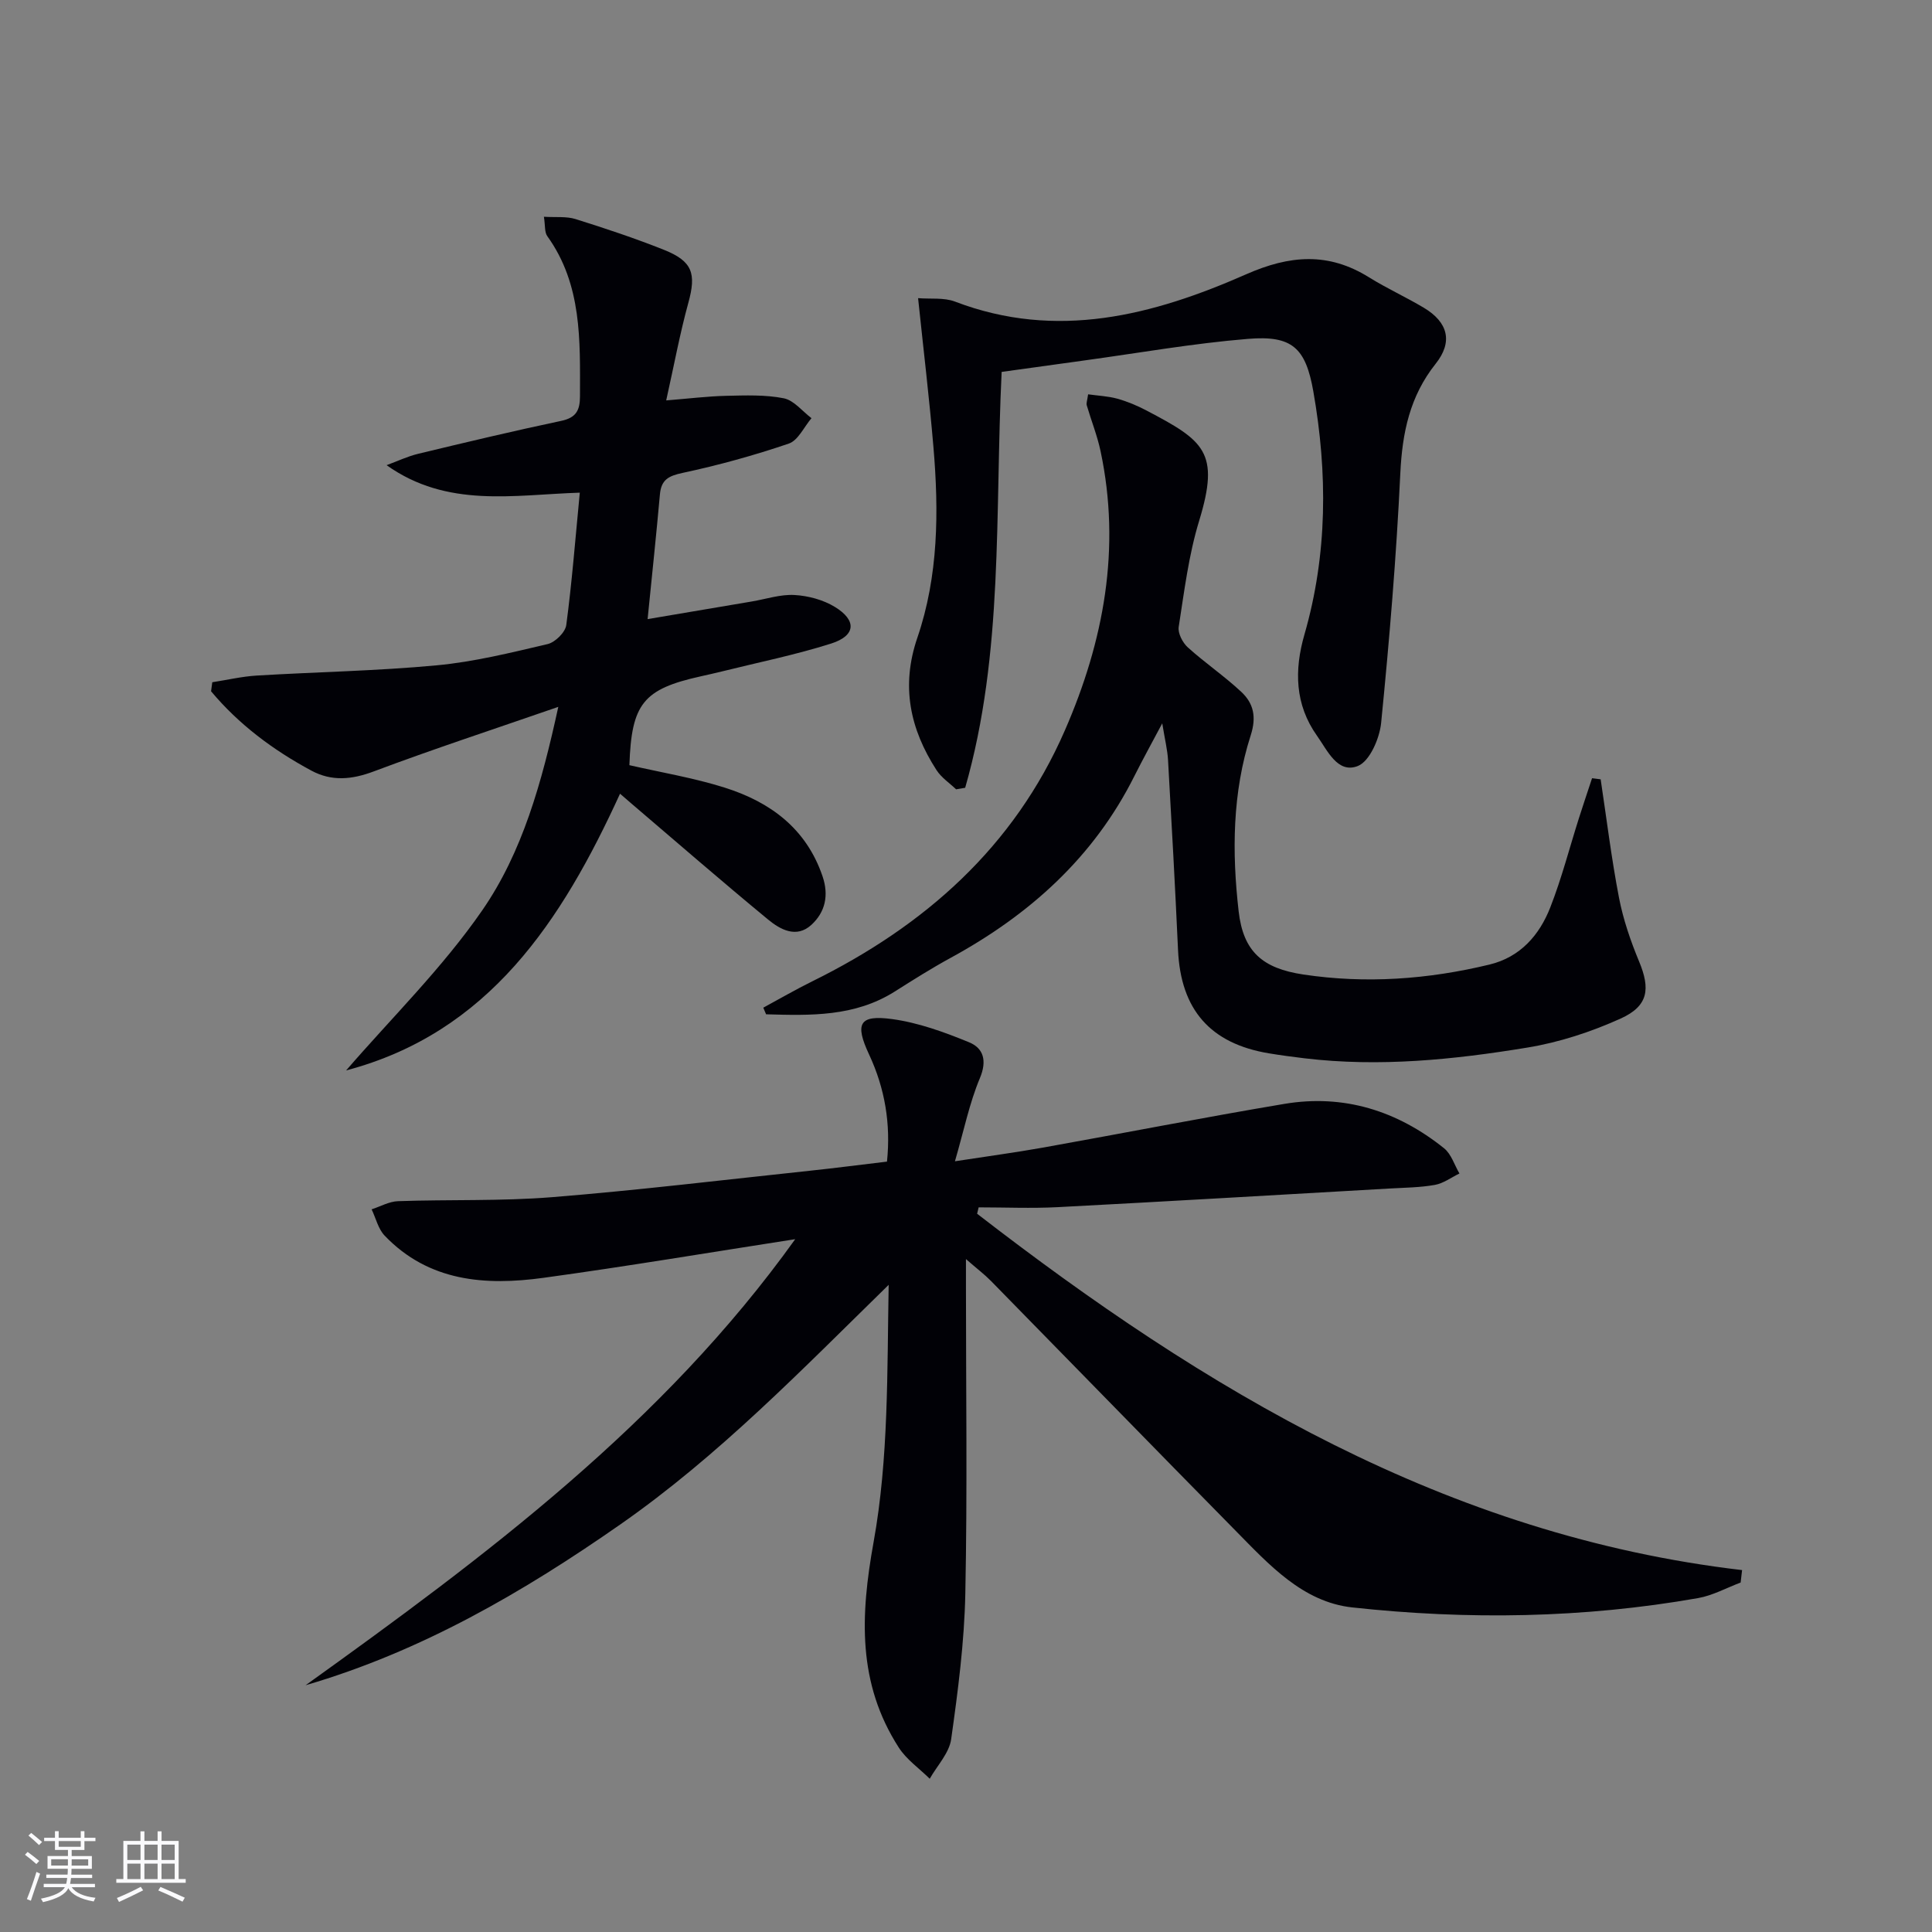
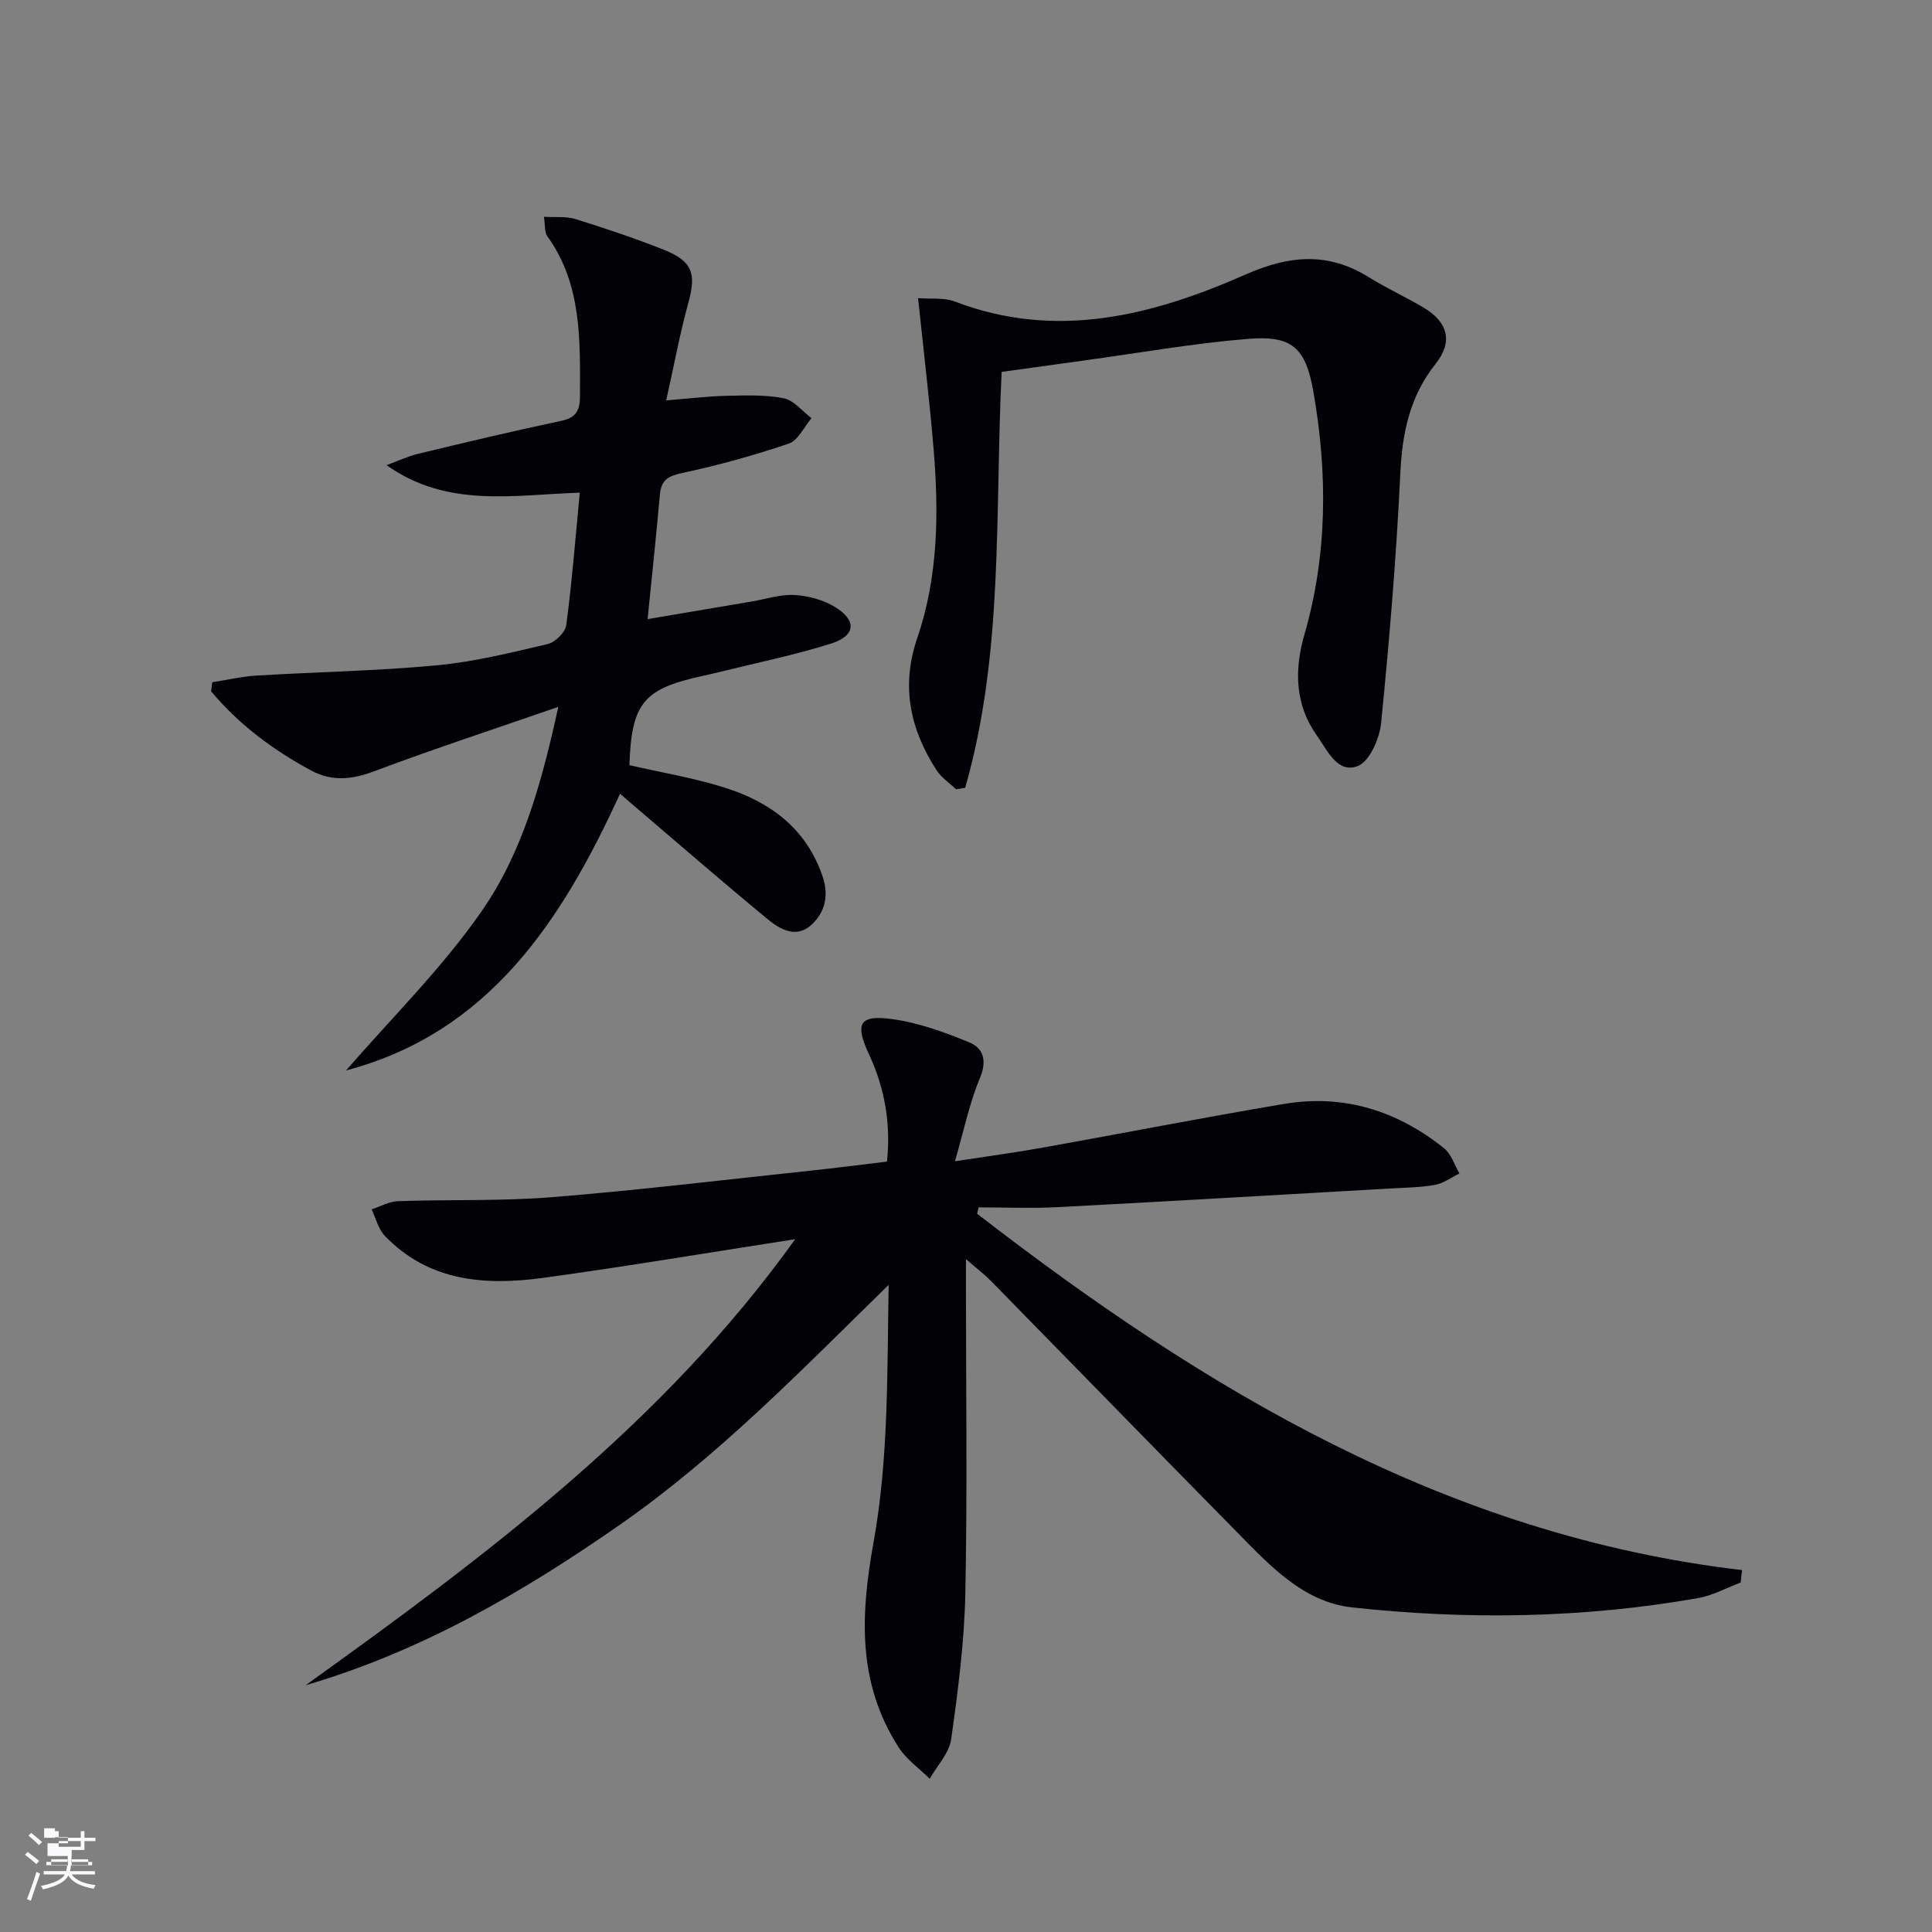
<svg xmlns="http://www.w3.org/2000/svg" enable-background="new 0 0 400 400" viewBox="0 0 400 400">
  <rect x="0" y="0" width="400" height="400" fill="#808080" stroke="none" />
  <g fill="#010106">
    <path d="m202.3 251.29c47.12 36.43 97.23 66.62 158.38 73.78-.1.86-.2 1.72-.3 2.58-2.94 1.1-5.79 2.69-8.82 3.22-23.75 4.18-47.7 4.53-71.59 1.93-10.26-1.12-17.24-8.87-24.15-15.88-16.93-17.19-33.76-34.49-50.66-51.72-1.35-1.37-2.9-2.54-5.17-4.52v5.73c0 21.16.3 42.33-.13 63.48-.2 10.09-1.52 20.18-2.93 30.19-.41 2.88-2.9 5.47-4.44 8.19-2.16-2.14-4.8-3.96-6.41-6.46-8.56-13.31-7.97-27.27-5.21-42.55 3.13-17.33 2.79-35.29 3.12-53.25-17.99 17.59-35.18 35.39-55.55 49.6-20.15 14.06-41.27 26.32-65.17 33.3 37.36-26.79 74.03-54.17 101.37-92.35-17.75 2.75-34.9 5.64-52.12 8-12.03 1.65-23.74.81-32.88-8.73-1.34-1.4-1.82-3.61-2.7-5.45 1.82-.59 3.63-1.63 5.47-1.69 10.63-.37 21.31.02 31.9-.83 17.88-1.44 35.7-3.6 53.54-5.49 5.11-.54 10.2-1.21 15.79-1.87.81-7.8-.42-15.14-3.71-22.19-2.98-6.38-2.05-8.25 4.77-7.32 5.44.74 10.81 2.7 15.93 4.8 2.99 1.22 3.77 3.8 2.24 7.44-2.16 5.15-3.28 10.73-5.16 17.2 6.66-1.03 12.49-1.81 18.27-2.84 16.65-2.98 33.24-6.24 49.92-9.04 12.33-2.07 23.4 1.43 33.07 9.18 1.5 1.2 2.15 3.46 3.19 5.23-1.69.82-3.3 2.04-5.08 2.36-3.08.55-6.26.57-9.4.75-22.9 1.31-45.81 2.66-68.72 3.86-5.43.28-10.89.04-16.34.04-.09.43-.21.88-.32 1.32z" />
    <path d="m130.31 158.42c6.58 1.51 13.3 2.62 19.73 4.65 9.42 2.97 16.89 8.45 20.26 18.36 1.34 3.94.56 7.42-2.31 10.05-3.1 2.84-6.45.98-8.99-1.12-9.49-7.83-18.79-15.9-28.15-23.89-.62-.53-1.23-1.06-2.48-2.14-12.07 26.38-27.16 49.48-56.71 57.29 9.36-10.83 19.92-21.19 28.18-33.14 8.31-12.02 12.31-26.35 15.75-42.13-13.4 4.64-25.9 8.74-38.2 13.36-4.55 1.71-8.7 2.1-12.9-.15-7.93-4.26-15.04-9.56-20.79-16.44.08-.62.17-1.25.25-1.87 3.06-.47 6.1-1.19 9.17-1.38 12.43-.75 24.9-.96 37.29-2.12 7.73-.72 15.38-2.62 22.97-4.4 1.56-.37 3.66-2.43 3.86-3.94 1.18-8.86 1.87-17.79 2.8-27.41-13.69.44-27.42 3.25-40-5.69 2.18-.8 4.31-1.82 6.55-2.36 9.84-2.37 19.69-4.72 29.59-6.81 3.11-.66 3.9-2.18 3.9-5.13.01-11.52.45-23.07-6.77-33.12-.59-.82-.41-2.19-.7-4.01 2.47.15 4.65-.12 6.56.48 6.16 1.93 12.31 3.98 18.31 6.37 5.94 2.37 6.69 4.94 5.04 10.94-1.75 6.36-2.95 12.88-4.59 20.23 4.72-.38 8.58-.86 12.43-.95 3.98-.09 8.06-.25 11.91.51 2.1.42 3.84 2.68 5.74 4.12-1.55 1.81-2.76 4.6-4.7 5.26-7.19 2.45-14.56 4.48-21.99 6.07-2.91.62-4.42 1.41-4.69 4.44-.75 8.38-1.64 16.75-2.55 25.83 7.64-1.29 14.61-2.47 21.58-3.65 2.95-.5 5.93-1.51 8.84-1.34 2.84.16 5.93.99 8.34 2.46 4.6 2.8 4.34 5.97-.76 7.59-7.41 2.35-15.08 3.9-22.64 5.78-1.45.36-2.91.68-4.37 1.01-11.9 2.64-14.33 5.66-14.76 18.39z" />
-     <path d="m331.4 161.35c1.23 8.17 2.23 16.38 3.79 24.48.87 4.52 2.4 8.98 4.17 13.24 2.35 5.66 1.94 9.21-3.82 11.81-6.11 2.76-12.71 4.93-19.32 6.01-15.25 2.51-30.63 4.07-46.13 2.22-2.47-.3-4.93-.62-7.38-1.03-12.15-2.02-18.25-9.06-18.81-21.37-.6-13.12-1.32-26.23-2.07-39.34-.12-2.12-.65-4.22-1.2-7.61-2.29 4.31-4.1 7.59-5.78 10.94-8.44 16.85-21.75 28.74-38.06 37.63-3.94 2.15-7.74 4.55-11.53 6.95-8.32 5.26-17.48 4.98-26.65 4.72-.19-.46-.38-.92-.58-1.37 3.38-1.83 6.7-3.76 10.15-5.46 23.25-11.47 41.76-27.79 52.29-51.95 8.06-18.48 11.66-37.7 7.39-57.81-.68-3.22-1.93-6.32-2.86-9.5-.13-.43.1-.97.28-2.27 2.05.29 4.12.37 6.07.91 2.07.58 4.1 1.43 6 2.43 11.94 6.28 15.28 8.59 10.92 22.85-2.17 7.09-3.08 14.59-4.23 21.95-.21 1.32.81 3.29 1.89 4.26 3.56 3.22 7.58 5.94 11.08 9.22 2.51 2.35 3.17 5.15 1.94 8.97-3.82 11.87-3.9 24.23-2.5 36.46.96 8.35 4.95 11.8 13.38 13.07 12.97 1.95 25.85 1.01 38.56-2.06 6.37-1.54 10.34-6.09 12.59-11.86 2.35-6 3.96-12.29 5.92-18.45.88-2.77 1.81-5.51 2.72-8.27.59.09 1.18.16 1.78.23z" />
    <path d="m190.08 61.73c2.58.21 5.35-.16 7.64.71 21.06 8.05 40.99 2.85 60.28-5.65 9.03-3.98 17.01-4.62 25.43.62 3.66 2.28 7.62 4.08 11.33 6.29 5.08 3.03 6.08 7.09 2.48 11.61-5.35 6.72-6.92 14.28-7.32 22.71-.82 17.24-2.26 34.46-3.97 51.64-.32 3.23-2.38 7.98-4.84 8.94-4.19 1.64-6.3-3.27-8.44-6.27-4.58-6.45-4.73-13.58-2.6-20.96 4.79-16.62 4.81-33.45 1.84-50.34-1.59-9.01-4.37-11.63-13.53-10.87-11.39.93-22.7 2.94-34.04 4.49-5.7.78-11.39 1.57-16.96 2.35-1.42 29.23.46 58.19-7.55 86.1-.63.11-1.25.21-1.88.32-1.37-1.31-3.05-2.42-4.05-3.97-5.49-8.5-7.41-17.37-3.97-27.42 4.37-12.78 4.46-26.13 3.33-39.45-.85-10.05-2.05-20.05-3.18-30.85z" />
  </g>
-   <path d="m5.17 384 .55-.58c.85.61 1.65 1.24 2.4 1.87l-.59.64c-.83-.73-1.62-1.38-2.36-1.93m1.22 9.53-.82-.34c.71-1.76 1.37-3.64 1.98-5.63.24.13.5.25.76.36-.6 1.67-1.24 3.54-1.92 5.61m-.5-13.5.57-.54c.56.44 1.31 1.06 2.26 1.87l-.64.64c-.68-.66-1.41-1.32-2.19-1.97m3.25.46h2.24v-1.36h.77v1.36h4.57v-1.36h.76v1.36h2.28v.69h-2.28v1.84h-2.64v1.26h4.18v2.64h-4.21c0 .45-.02.86-.05 1.21h4.32v.69h-4.38c-.04.34-.1.75-.19 1.22h5.15v.69h-4.82c.87 1.19 2.51 1.92 4.93 2.19-.17.32-.3.57-.37.76-2.77-.49-4.52-1.41-5.26-2.76-.56 1.26-2.3 2.23-5.24 2.9-.12-.24-.26-.48-.43-.72 2.73-.55 4.38-1.34 4.96-2.38h-4.38v-.69h4.65c.1-.38.17-.79.21-1.22h-4.32v-.69h4.4c.03-.34.05-.75.05-1.21h-4.2v-2.64h4.23v-1.26h-2.69v-1.84h-2.24zm1.46 4.46v1.29h3.45c.01-.4.02-.57.01-.53v-.32-.45h-3.46zm1.55-2.59h4.57v-1.19h-4.57zm6.11 2.59h-3.42v.77c-.01.19-.01.37-.02.53h3.44z" fill="#fafafc" />
-   <path d="m32.63 379.16h.82v1.98h3.54v7.89h1.46v.78h-14.37v-.78h1.46v-7.89h3.54v-1.98h.82v1.98h2.73zm-3.49 11.48.5.73c-1.61.82-3.28 1.63-5 2.41-.13-.27-.28-.55-.44-.82 1.75-.72 3.4-1.49 4.94-2.32m-2.78-5.55h2.73v-3.18h-2.73zm0 3.95h2.73v-3.2h-2.73zm3.54-3.95h2.73v-3.18h-2.73zm0 3.95h2.73v-3.2h-2.73zm7.89 4.68c-1.84-.92-3.51-1.7-5.02-2.32l.45-.73c1.89.8 3.57 1.55 5.04 2.23zm-1.62-11.81h-2.73v3.18h2.73zm-2.73 7.13h2.73v-3.2h-2.73z" fill="#fafafc" />
+   <path d="m5.17 384 .55-.58c.85.61 1.65 1.24 2.4 1.87l-.59.64c-.83-.73-1.62-1.38-2.36-1.93m1.22 9.53-.82-.34c.71-1.76 1.37-3.64 1.98-5.63.24.13.5.25.76.36-.6 1.67-1.24 3.54-1.92 5.61m-.5-13.5.57-.54c.56.44 1.31 1.06 2.26 1.87l-.64.64c-.68-.66-1.41-1.32-2.19-1.97m3.25.46h2.24v-1.36h.77v1.36h4.57v-1.36h.76v1.36h2.28v.69h-2.28v1.84h-2.64v1.26h4.18h-4.21c0 .45-.02.86-.05 1.21h4.32v.69h-4.38c-.04.34-.1.75-.19 1.22h5.15v.69h-4.82c.87 1.19 2.51 1.92 4.93 2.19-.17.32-.3.57-.37.76-2.77-.49-4.52-1.41-5.26-2.76-.56 1.26-2.3 2.23-5.24 2.9-.12-.24-.26-.48-.43-.72 2.73-.55 4.38-1.34 4.96-2.38h-4.38v-.69h4.65c.1-.38.17-.79.21-1.22h-4.32v-.69h4.4c.03-.34.05-.75.05-1.21h-4.2v-2.64h4.23v-1.26h-2.69v-1.84h-2.24zm1.46 4.46v1.29h3.45c.01-.4.02-.57.01-.53v-.32-.45h-3.46zm1.55-2.59h4.57v-1.19h-4.57zm6.11 2.59h-3.42v.77c-.01.19-.01.37-.02.53h3.44z" fill="#fafafc" />
</svg>